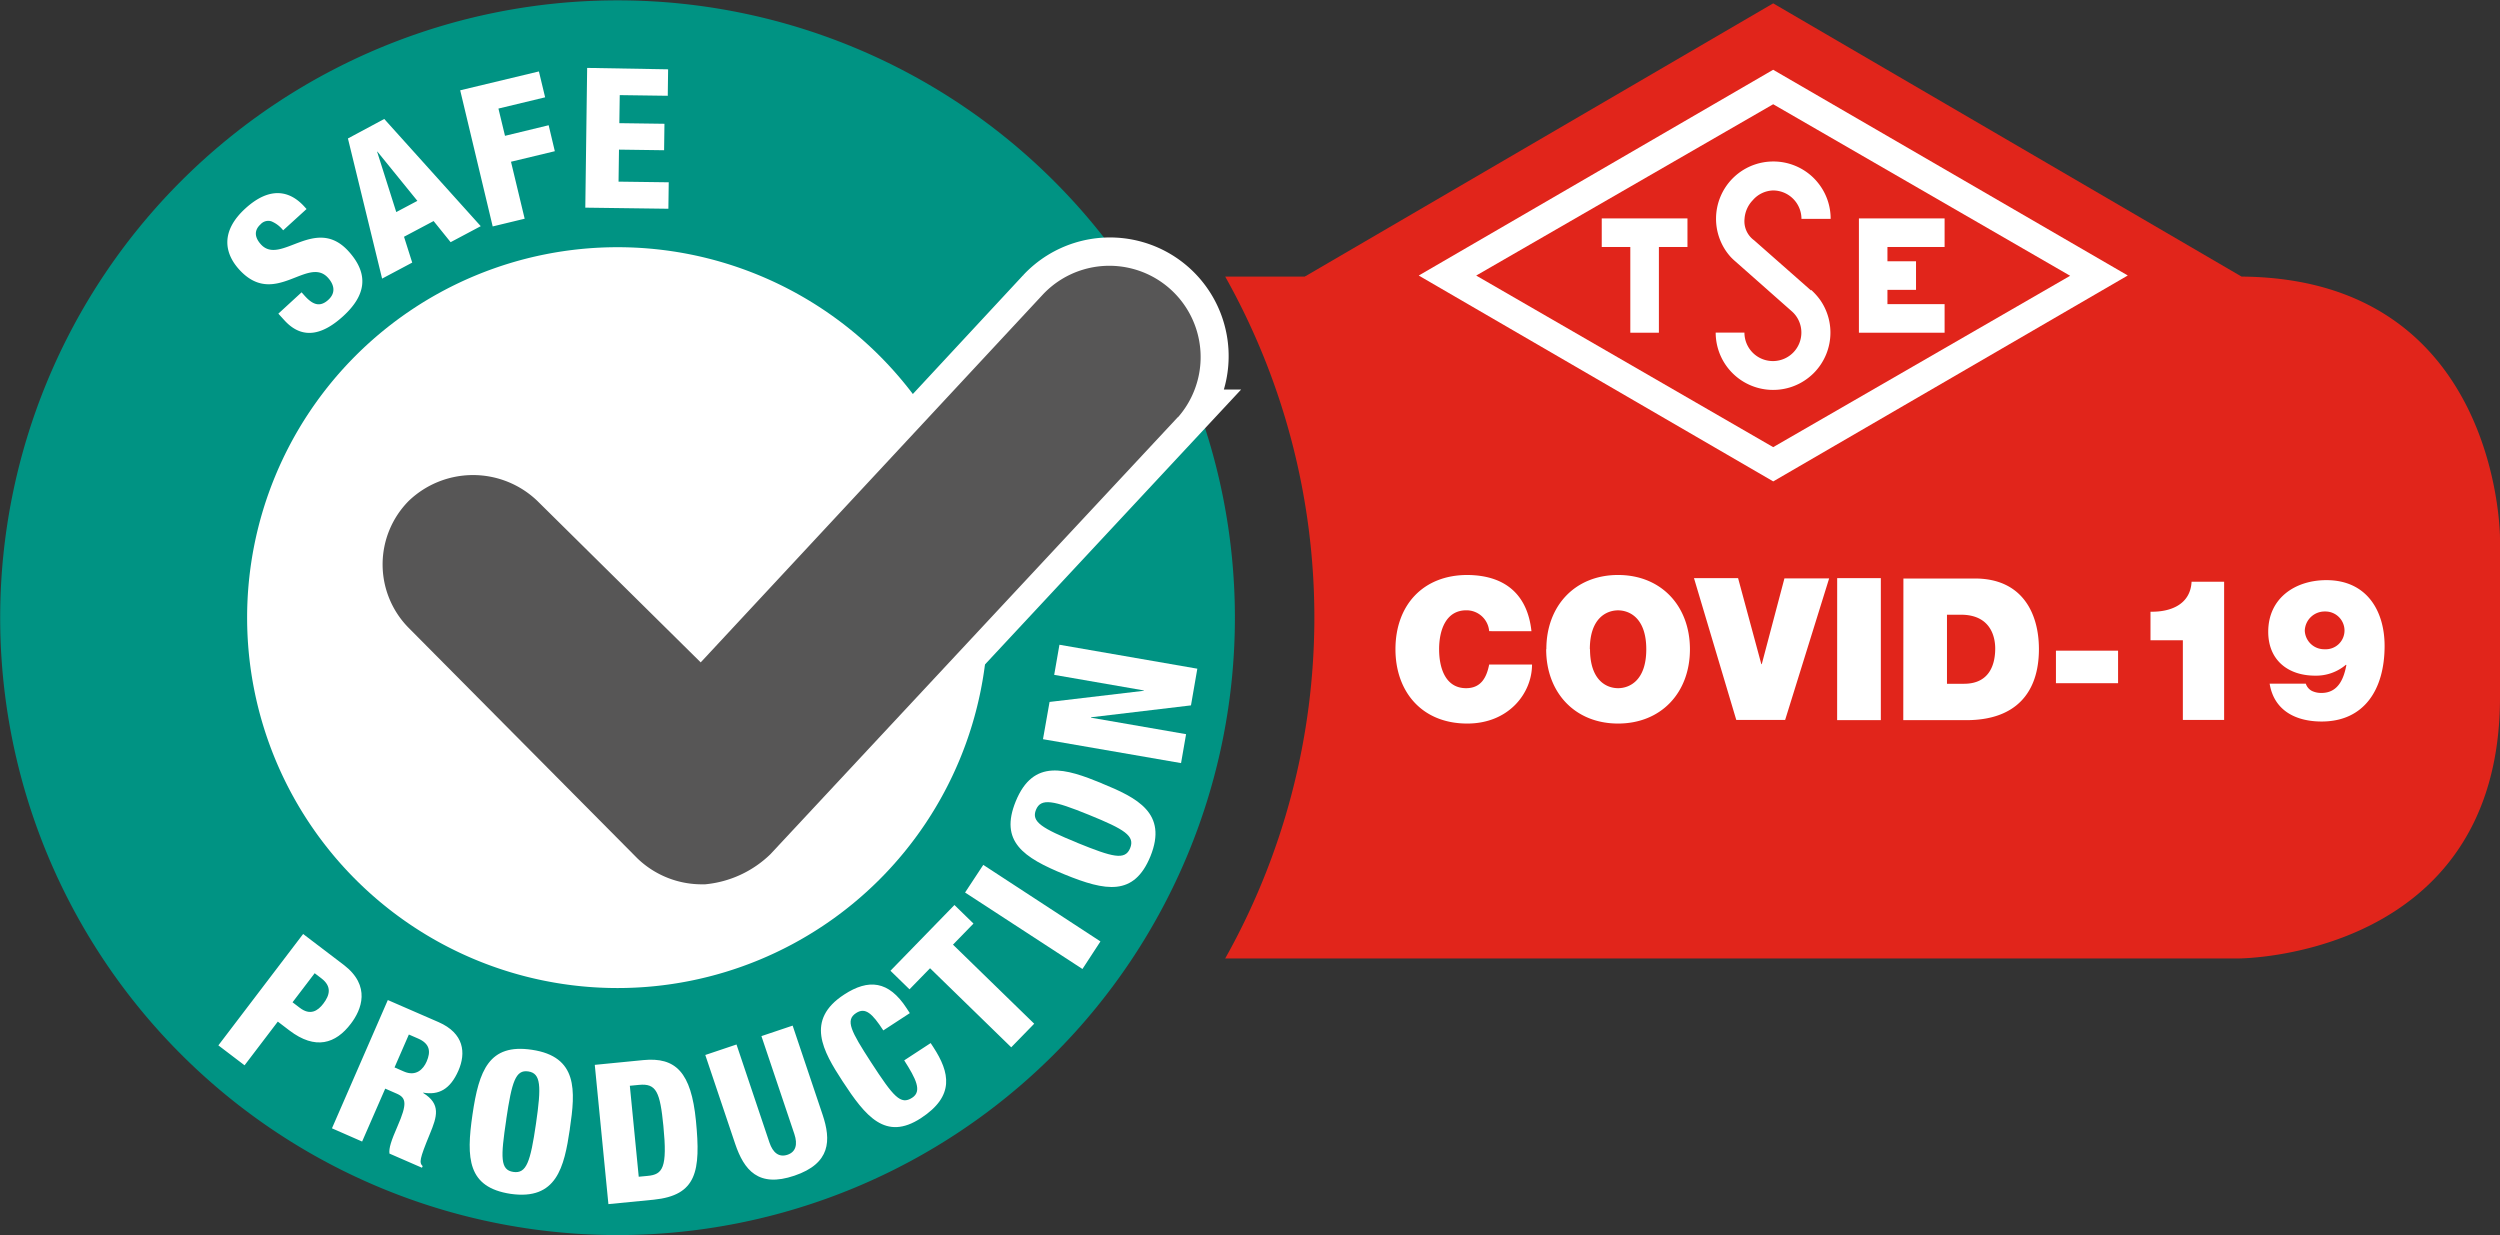
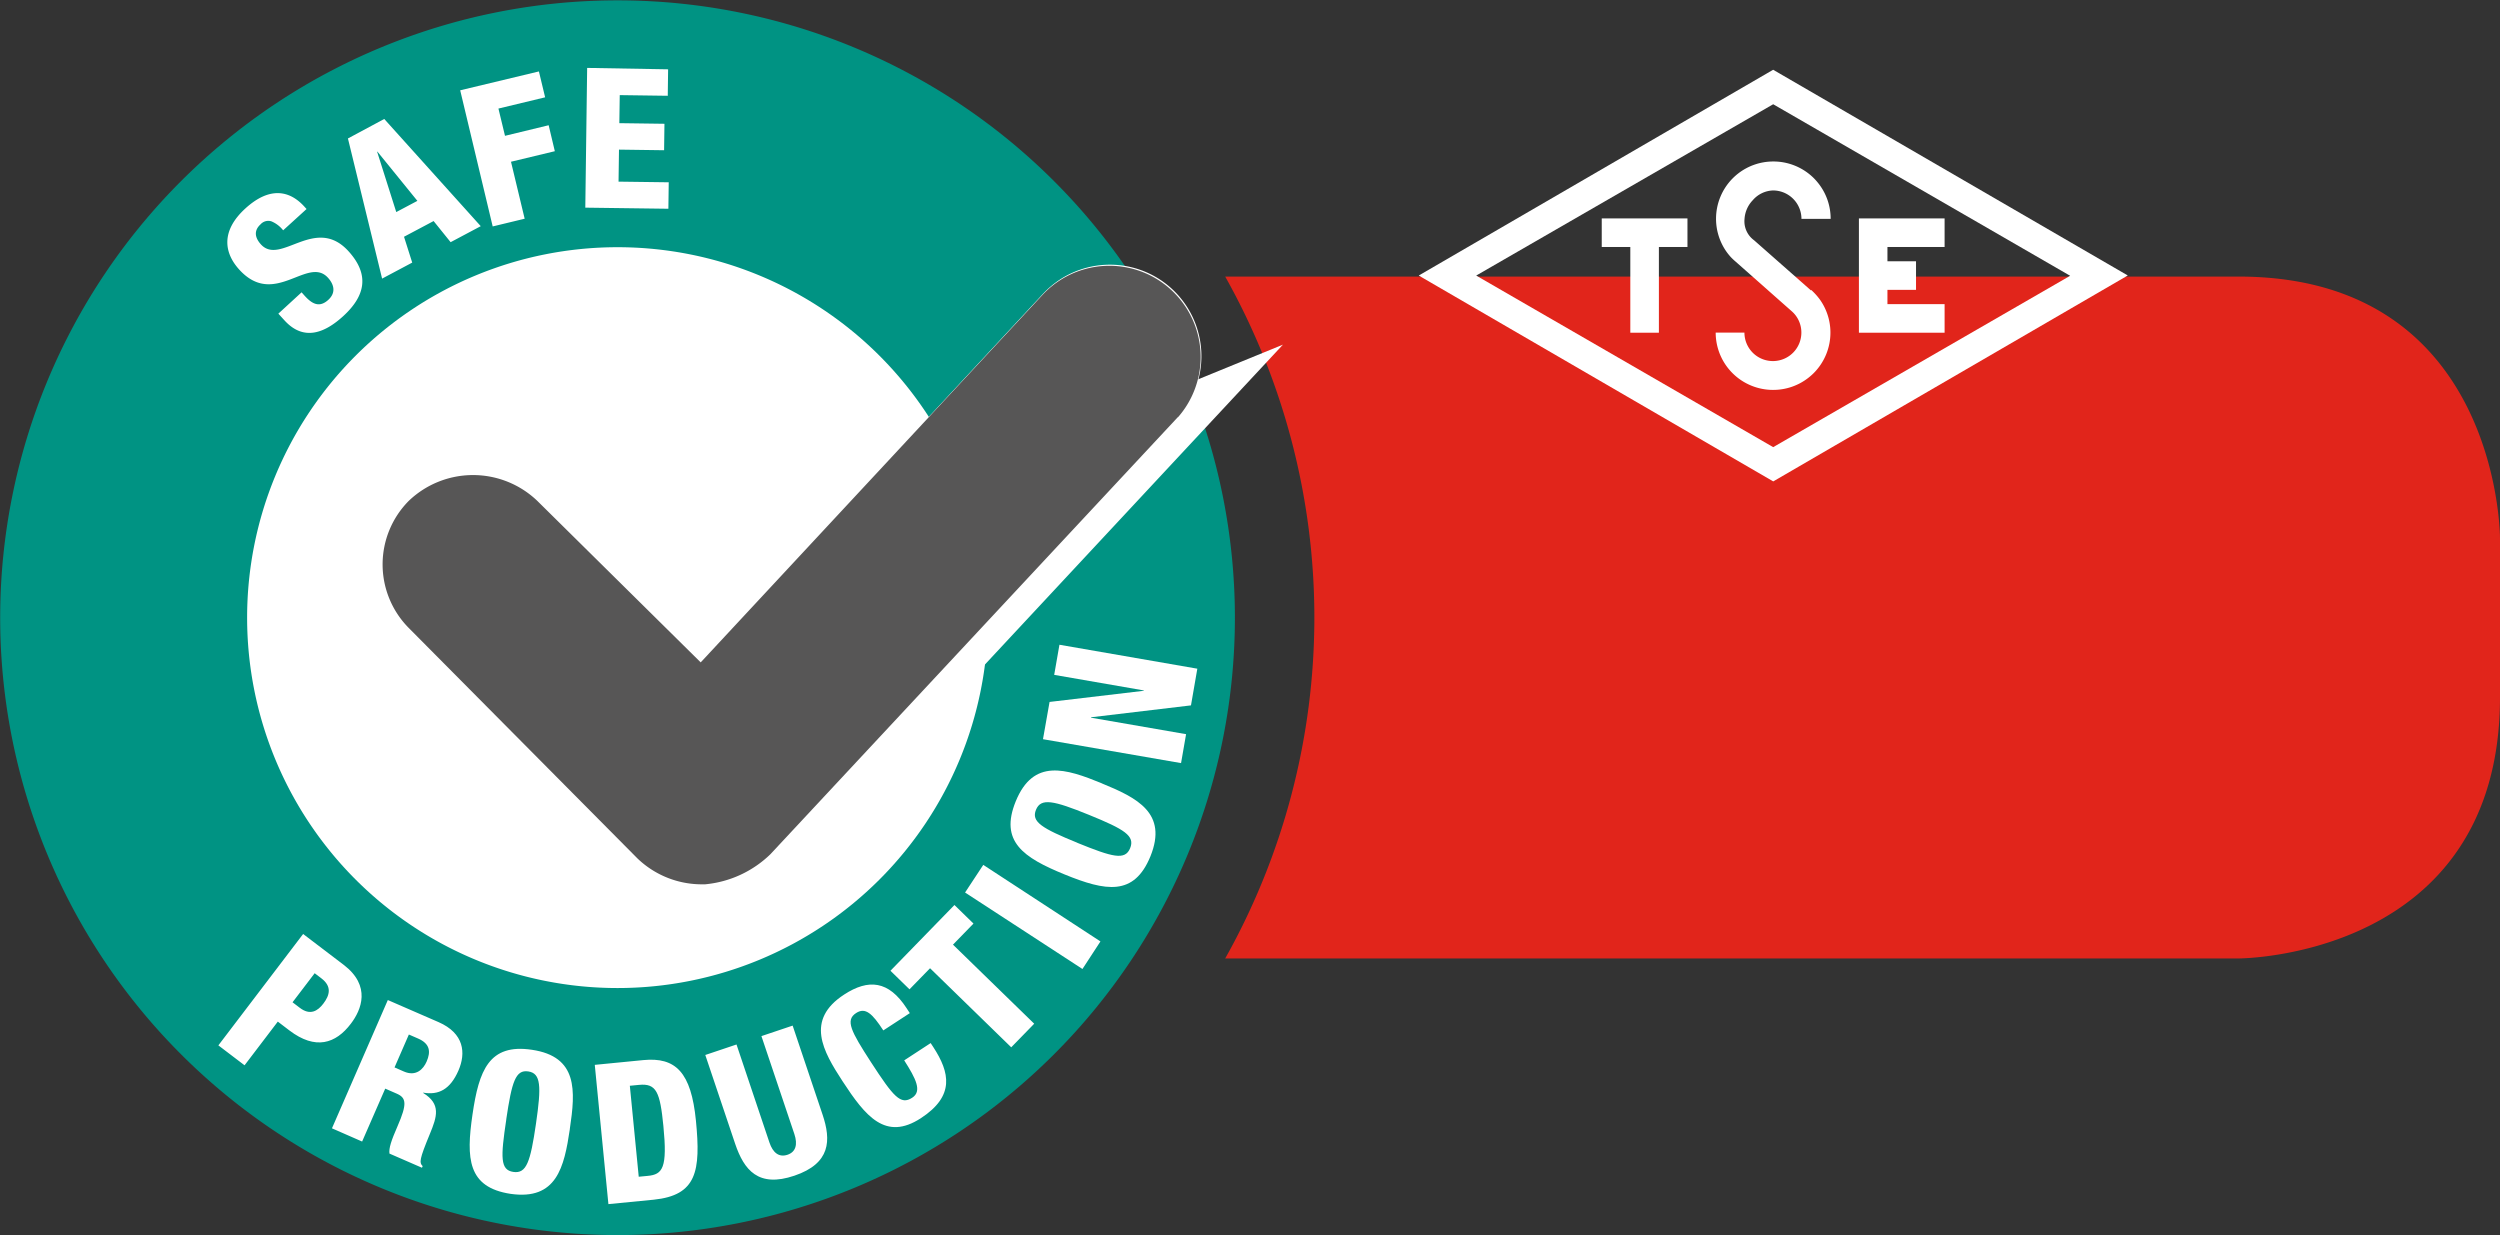
<svg xmlns="http://www.w3.org/2000/svg" id="Layer_1" data-name="Layer 1" viewBox="0 0 566.93 280.08">
  <rect x="0" y="0" width="566.93" height="280.08" fill="#333333" stroke="none" />
  <defs>
    <style>.cls-1{fill:#e1251b;}.cls-2{fill:#009383;}.cls-3,.cls-6{fill:#fff;}.cls-4{fill:none;stroke:#fff;stroke-miterlimit:10;stroke-width:12.35px;}.cls-5{fill:#575656;}.cls-6{fill-rule:evenodd;}</style>
  </defs>
  <title>guvenliuretimlogo</title>
  <path class="cls-1" d="M704.41,315.67V279.61s0-59.29-59.28-59.29H415.32a157.92,157.92,0,0,1,0,154.63H645.13s59.28,0,59.28-59.28" transform="translate(-137.48 -157.6)" />
  <path class="cls-2" d="M277.52,437.68a140,140,0,1,0-140-140,140,140,0,0,0,140,140" transform="translate(-137.48 -157.6)" />
  <path class="cls-3" d="M277.52,381.66a84,84,0,1,0-84-84,84,84,0,0,0,84,84" transform="translate(-137.48 -157.6)" />
-   <path class="cls-3" d="M652.17,312.63c1,6.16,6,8.59,11.79,8.59,9.6,0,14.28-7.2,14.28-17.15,0-7.89-4-14.91-13.2-14.91-7.11,0-13.19,4.1-13.19,11.71,0,6.44,4.5,9.95,10.63,9.95a10.44,10.44,0,0,0,7-2.48l.09.09c-.5,2.57-1.58,6.31-5.64,6.31a4.91,4.91,0,0,1-2.16-.45,2.84,2.84,0,0,1-1.4-1.66Zm12.56-16.36a4.33,4.33,0,0,1,4.42,4.37,4.26,4.26,0,0,1-4.51,4.19,4.4,4.4,0,0,1-4.5-4.23A4.5,4.5,0,0,1,664.73,296.27Zm-32.24,24.59h9.36V289.52h-7.38c-.27,5.18-4.78,6.89-9.32,6.8v6.48h7.34Zm-28.78-8.33H617.8v-7.38H603.71ZM579,297h3.15c7.16,0,7.79,5.63,7.79,7.66,0,3-.9,8-7.07,8H579Zm-9.91,23.91h14.32c11.21,0,16.44-6.25,16.44-16.12,0-8.11-3.78-16-14.5-16H569.12Zm-15,0H564V288.71h-9.9Zm-1.81-32.15H542.14L537,308.21h-.1l-5.27-19.5h-10l9.59,32.15h11.08Zm-54.27,16.08c0-7.17,3.88-8.83,6.4-8.83s6.4,1.66,6.4,8.83-3.88,8.82-6.4,8.82S498.05,312,498.05,304.79Zm-9.9,0c0,9.82,6.53,16.84,16.3,16.84s16.3-7,16.3-16.84-6.53-16.85-16.3-16.85S488.15,295,488.15,304.79Zm-3.34-4.1c-.86-8.07-5.72-12.7-14.55-12.75-9.9,0-16.29,6.71-16.29,16.85,0,9.5,5.89,16.84,16.29,16.84,9.41,0,14.68-6.89,14.68-13.38h-9.72c-.59,3-1.89,5.36-5.23,5.36-4.64,0-6.12-4.5-6.12-8.82S465.35,296,470,296a5.15,5.15,0,0,1,5.18,4.73Z" transform="translate(-137.48 -157.6)" />
  <path class="cls-3" d="M404.74,252.11l-92.56,99.35a24.6,24.6,0,0,1-14.85,6.85h-.49A21.08,21.08,0,0,1,282,352.43l-52-52.36a20.52,20.52,0,0,1,0-28.88,21.09,21.09,0,0,1,29.2,0l37.12,36.71,77.71-83.69a20.74,20.74,0,0,1,30.69,27.9" transform="translate(-137.48 -157.6)" />
-   <path class="cls-4" d="M404.74,252.11l-92.56,99.35a24.6,24.6,0,0,1-14.84,6.85h-.5A21.08,21.08,0,0,1,282,352.43l-52-52.36a20.52,20.52,0,0,1,0-28.88,21.09,21.09,0,0,1,29.2,0l37.13,36.71,77.7-83.69a20.74,20.74,0,0,1,30.69,27.9Z" transform="translate(-137.48 -157.6)" />
+   <path class="cls-4" d="M404.74,252.11l-92.56,99.35a24.6,24.6,0,0,1-14.84,6.85h-.5A21.08,21.08,0,0,1,282,352.43l-52-52.36a20.52,20.52,0,0,1,0-28.88,21.09,21.09,0,0,1,29.2,0a20.74,20.74,0,0,1,30.69,27.9Z" transform="translate(-137.48 -157.6)" />
  <path class="cls-5" d="M404.59,252.19l-92.4,99.12a24.52,24.52,0,0,1-14.82,6.83h-.49a21.06,21.06,0,0,1-14.83-5.86L230.17,300a20.47,20.47,0,0,1,0-28.81,21.07,21.07,0,0,1,29.16,0l37.05,36.62L374,224.36a20.7,20.7,0,0,1,30.64,27.83" transform="translate(-137.48 -157.6)" />
-   <polygon class="cls-1" points="508.32 62.72 402.11 0.76 295.89 62.72 402.11 124.68 508.32 62.72" />
  <path class="cls-3" d="M405.31,330.65l1.14-6.56-21.56-3.74,0-.09,22.67-2.7,1.44-8.32-31.27-5.43-1.19,6.83,20.33,3.53,0,.08-21.38,2.53L374,325.23Zm-18,4.57c-8.15-3.33-15.49-5.7-19.49,4.1-3.71,9.1,1.71,12.75,11.06,16.57s15.77,5,19.49-4.11C402.32,342,395.42,338.55,387.27,335.22Zm-5.51,13.5c-8.07-3.29-10.5-4.76-9.39-7.48s3.91-2.15,12,1.14,10.5,4.77,9.35,7.57S389.83,352,381.76,348.72Zm1.15,28.62,4.08-6.25-26.57-17.36L356.33,360ZM366.8,395.1l5.21-5.35-18.42-17.93,4.65-4.78-4.32-4.21-14.51,14.91,4.32,4.21,4.66-4.78Zm-23-7.75-.73-1.12c-4.07-6.26-8.64-6.69-14.15-3.1-8.88,5.77-4.82,12.83-.38,19.65,5.22,8,9.75,13.6,17.76,8.4,7.75-5.05,6.57-10.37,2.84-16.11l-.61-.93-6,3.92c2.65,4.16,4.11,7,1.8,8.48-2.61,1.7-4.21-.18-9.35-8.09-4.53-7-5.86-9.5-3.36-11.12,2.09-1.36,3.65.06,6.17,3.94Zm-26.57,2.83-7.08,2.38,7.47,22.21c.79,2.36.33,4.07-1.57,4.7s-3.3-.43-4.09-2.8l-7.46-22.21-7.08,2.38L304.2,417c2,5.91,5.23,10,13.44,7.21s8.35-8,6.37-13.86Zm-36.92,13.64,2.09-.2c3.94-.39,4.76,1.63,5.52,9.33.93,9.48-.13,11-3.59,11.31l-2,.19Zm-4.86,26.84,10.26-1c9.78-1,10.71-6.45,9.59-17.91-1.08-11-4.59-14.47-11.94-13.75l-11,1.08Zm-8.75-17.05c1.3-8.71,1.86-16.4-8.61-17.95-9.72-1.45-12,4.68-13.46,14.67s-1.11,16.51,8.61,18C263.72,429.84,265.42,422.32,266.71,413.61Zm-14.42-2.14c1.28-8.63,2.13-11.33,5-10.9s3,3.28,1.74,11.9-2.14,11.33-5.13,10.89S251,420.09,252.29,411.47Zm-39.52,2,6.84,3,5.24-12,2.61,1.14c2.17.94,2.4,2.3.19,7.36-1.44,3.3-2,5-1.84,6.23l7.37,3.21.16-.36c-.8-.83-.76-1.49,1.63-7.3,1.63-3.94,2.57-6.78-1.52-9.3l0-.07c3.51.61,6.13-.72,8-5,1.74-4,1.31-8.45-4.52-11l-11.49-5ZM230.2,392.2l2.09.91c2.73,1.19,2.9,3,1.94,5.22-.74,1.71-2.39,3.47-5.16,2.26l-2.12-.93Zm-21.36-13.9,1.52,1.16c2.41,1.84,1.92,3.8.44,5.74-1.28,1.69-3,2.74-5.35.93l-1.63-1.24ZM187,394.66l5.94,4.52,7.54-9.91,2.62,2c5.94,4.52,10.52,3,13.95-1.53,2.39-3.13,4.63-8.57-1.63-13.34l-9.2-7Z" transform="translate(-137.48 -157.6)" />
  <path class="cls-3" d="M270.21,204.69l18.84.25.08-6-11.38-.15.1-7.26,10.23.14.08-6-10.23-.14.09-6.36,10.89.15.08-6L270.63,173Zm-21,4.26,7.25-1.75-3.1-12.92,9.94-2.39L261.9,186,252,188.4l-1.49-6.18,10.59-2.55-1.41-5.87-17.85,4.28Zm-25.08,11.83,6.83-3.63-1.86-5.86,6.71-3.56,3.86,4.79,6.83-3.63-21.88-24.31L216.38,189Zm8-17.63-4.79,2.54L223,192l.08,0ZM200.6,228.73l1.38,1.51c4.45,4.9,9.27,2.74,13.29-.91,5.06-4.61,6.08-9.43,1.24-14.76-7.54-8.29-15.4,3.36-19.86-1.55-1.55-1.71-1.48-3.28-.09-4.54a2.36,2.36,0,0,1,2.43-.7,6.6,6.6,0,0,1,2.7,2.05L207,205l-.51-.56c-3.29-3.62-7.8-4.62-13.33.4-5.69,5.17-4.83,10.15-1.42,13.9,8,8.79,15.51-3.22,20.12,1.85,1.23,1.35,2,3.3,0,5.07s-3.63.83-5.25-.94l-.74-.83Z" transform="translate(-137.48 -157.6)" />
  <polygon class="cls-6" points="369.71 49.53 376.19 49.53 382.67 49.53 382.67 56.01 376.19 56.01 376.19 75.45 369.71 75.45 369.71 56.01 363.23 56.01 363.23 49.53 369.71 49.53" />
  <polygon class="cls-6" points="421.55 75.45 421.55 68.97 421.55 65.73 421.55 59.25 421.55 56.01 421.55 49.53 428.02 49.53 440.98 49.53 440.98 56.01 428.02 56.01 428.02 59.25 434.5 59.25 434.5 65.73 428.02 65.73 428.02 68.97 440.98 68.97 440.98 75.45 428.02 75.45 421.55 75.45" />
  <path class="cls-6" d="M548.22,223.36h0a14.42,14.42,0,0,1,2,2.23,12.93,12.93,0,0,1,2.35,7.45h0a13,13,0,0,1-3.8,9.18,13.73,13.73,0,0,1-1.22,1.07,12.92,12.92,0,0,1-8,2.73h0a13,13,0,0,1-13-13h0v0h6.52v0h0a6.45,6.45,0,0,0,6.46,6.46h0a6.45,6.45,0,0,0,6.45-6.46h0a6.38,6.38,0,0,0-.57-2.66c-.06-.13-.12-.26-.19-.39a6.35,6.35,0,0,0-1.36-1.73h0L531,216.87l0,0h0a13,13,0,0,1-1.05-1,13.61,13.61,0,0,1-.95-1.18,13,13,0,0,1-2.37-7.49h0a13,13,0,0,1,3.8-9.18,13.61,13.61,0,0,1,1.21-1.07,13,13,0,0,1,8-2.73h0a13,13,0,0,1,9.18,3.8,13.73,13.73,0,0,1,1.07,1.22,12.92,12.92,0,0,1,2.73,8v0H546v0h0a6.45,6.45,0,0,0-6.45-6.45h0a6.32,6.32,0,0,0-4.57,2.19,6.73,6.73,0,0,0-1.89,4.26h0a5.32,5.32,0,0,0,2.16,4.84h0v0h0l12.9,11.37h0Z" transform="translate(-137.48 -157.6)" />
  <path class="cls-6" d="M539.59,181.24l-67.35,38.85L539.59,259l67.34-38.86Zm-80.36,38.83,80.35-46.65h0L620,220.07l0,0,0,0L539.6,266.77h0l-80.35-46.66,0,0Z" transform="translate(-137.48 -157.6)" />
</svg>